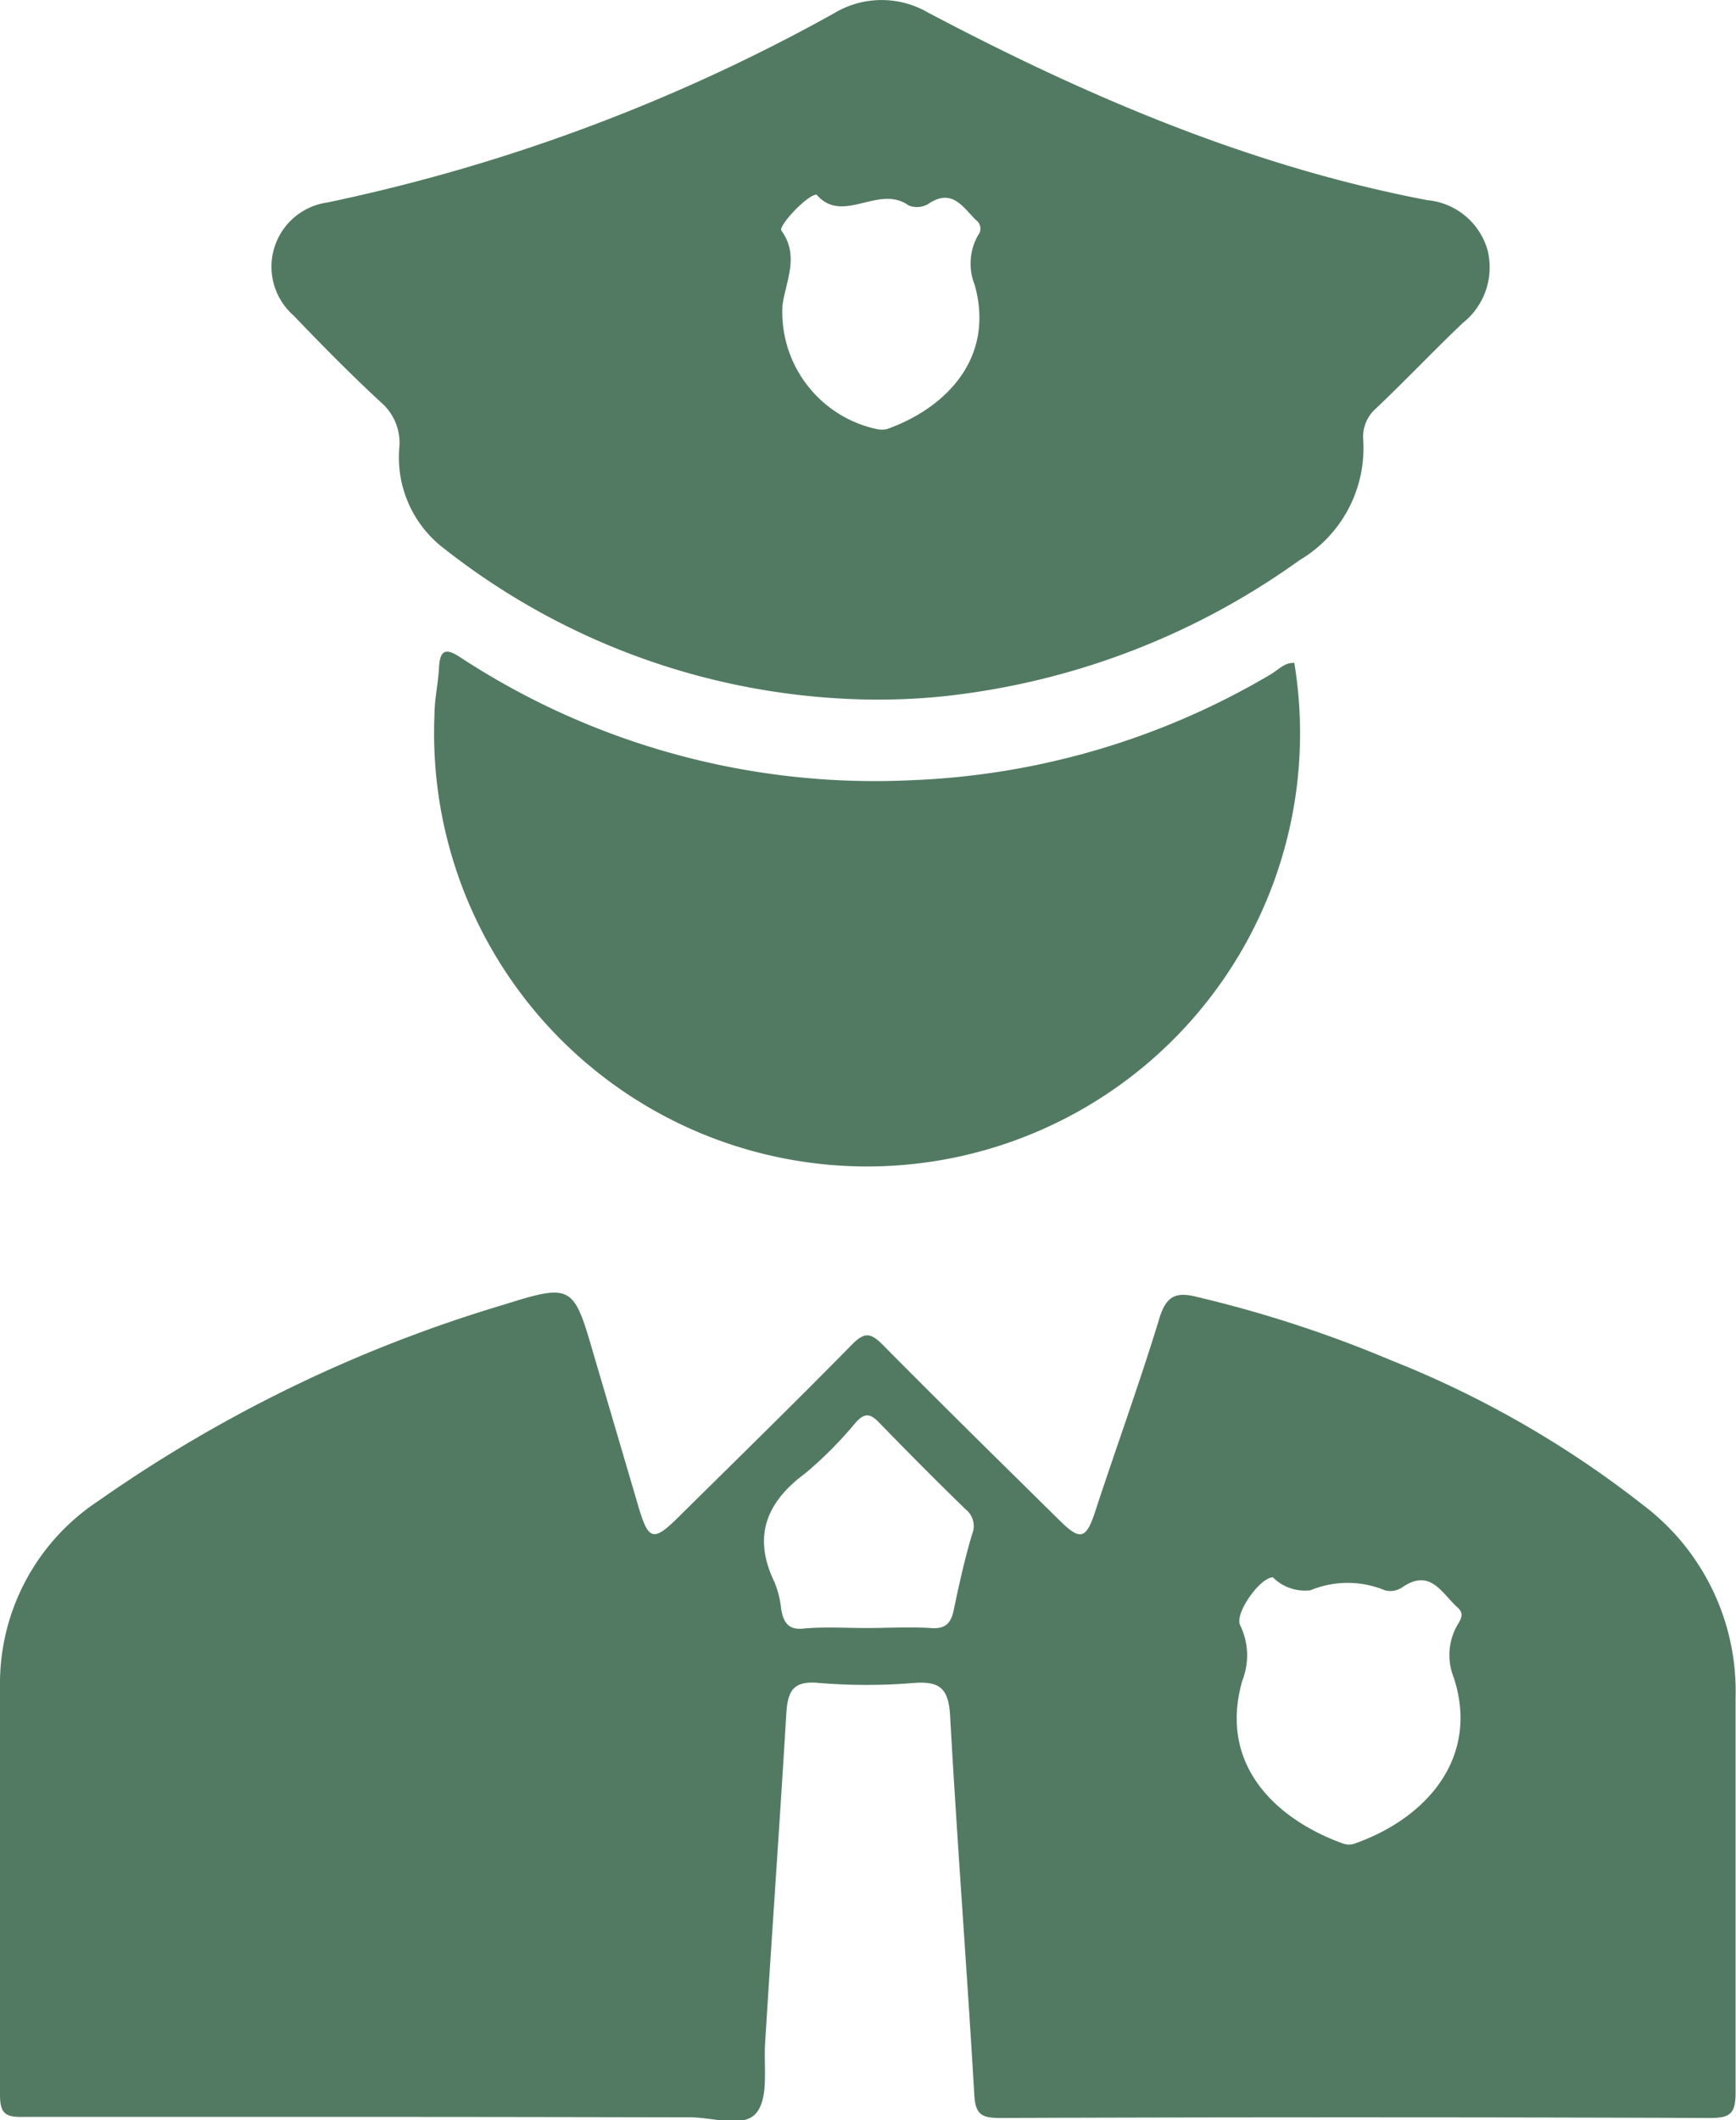
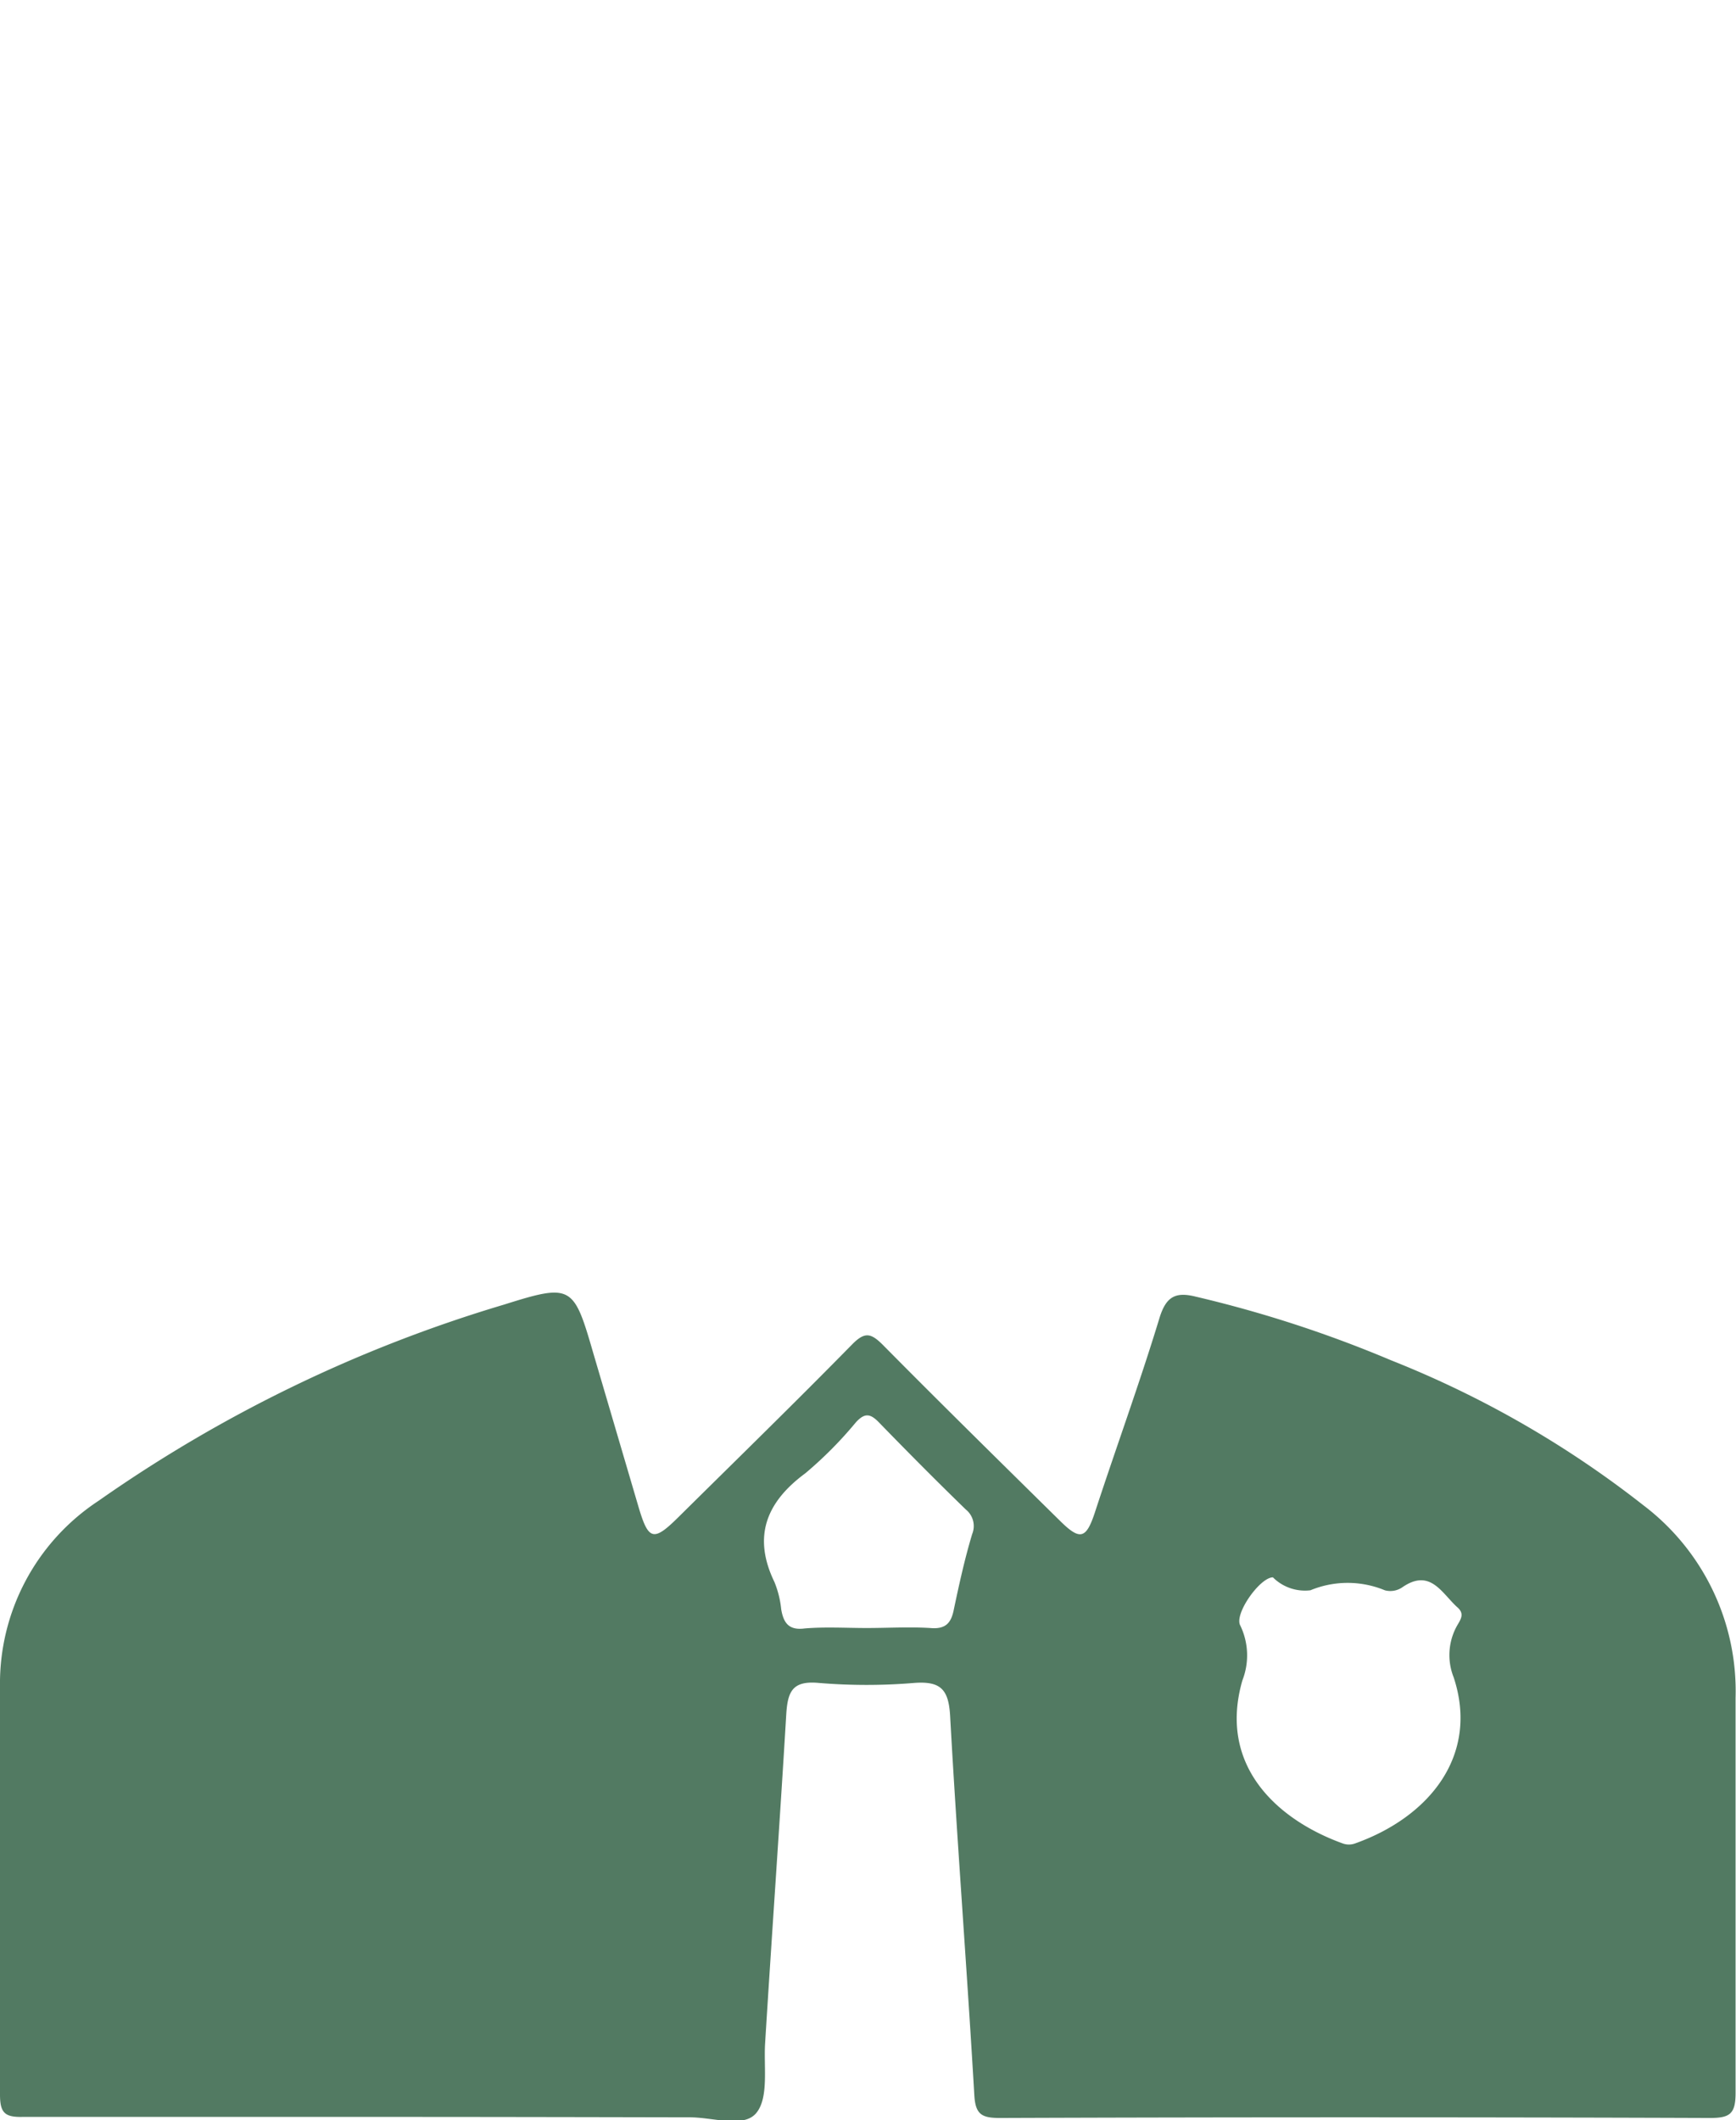
<svg xmlns="http://www.w3.org/2000/svg" viewBox="0 0 81.91 100">
  <defs>
    <style>.cls-1{fill:#527a62;}</style>
  </defs>
  <g id="Layer_2" data-name="Layer 2">
    <g id="Layer_1-2" data-name="Layer 1">
      <path class="cls-1" d="M17.88,99.85c-5.6,0-11.2,0-16.81,0C.23,99.87,0,99.66,0,98.8,0,92.39,0,86,0,79.56a10.31,10.31,0,0,1,4.65-8.77,66.16,66.16,0,0,1,19.15-9.26c3.17-1,3.27-.89,4.18,2.25l2.16,7.34c.46,1.54.7,1.6,1.87.44,2.74-2.71,5.5-5.4,8.2-8.15.59-.6.88-.53,1.42,0,2.77,2.8,5.58,5.56,8.38,8.32.94.93,1.23.87,1.64-.36,1-3.06,2.12-6.12,3.06-9.21.31-1,.75-1.24,1.71-1a57.34,57.34,0,0,1,9.21,3A47.78,47.78,0,0,1,77.54,71a11,11,0,0,1,4.35,9.08c0,6.21,0,12.43,0,18.64,0,1-.28,1.18-1.21,1.18q-16.76-.06-33.5,0c-.86,0-1.16-.16-1.21-1.1-.35-6-.81-11.9-1.14-17.86-.07-1.26-.45-1.65-1.69-1.56a27.17,27.17,0,0,1-4.51,0c-1.21-.11-1.46.37-1.53,1.45-.31,5.19-.68,10.37-1,15.55-.07,1.13.18,2.57-.42,3.29s-2.06.19-3.15.2C27.63,99.86,22.76,99.85,17.88,99.85ZM60.06,74.4c-.61,0-1.84,1.73-1.54,2.27a3.24,3.24,0,0,1,.1,2.59c-1.17,4.06,1.69,6.59,4.73,7.69a.86.86,0,0,0,.59,0c3.51-1.25,5.86-4.16,4.65-7.83a2.84,2.84,0,0,1,.17-2.46c.17-.29.35-.55,0-.85-.74-.67-1.28-1.86-2.61-.93a1,1,0,0,1-.81.13,4.59,4.59,0,0,0-3.51,0A2.14,2.14,0,0,1,60.06,74.4ZM40.89,76.79c1,0,2-.06,3,0,.75.07,1-.26,1.12-.9.25-1.18.51-2.37.86-3.53a1,1,0,0,0-.3-1.16c-1.39-1.35-2.76-2.73-4.11-4.12-.41-.42-.67-.43-1.07,0A18.76,18.76,0,0,1,38,69.49c-1.86,1.37-2.49,3-1.46,5.13a4.61,4.61,0,0,1,.32,1.29c.11.64.36,1,1.11.9C38.94,76.73,39.92,76.79,40.89,76.79Z" />
-       <path class="cls-1" d="M41.38,33A33.21,33.21,0,0,1,21,25.91a5.4,5.4,0,0,1-2.16-4.79A2.51,2.51,0,0,0,18,19c-1.43-1.32-2.8-2.71-4.15-4.12a3.06,3.06,0,0,1,1.6-5.33A85,85,0,0,0,39.33.64,4.35,4.35,0,0,1,43.8.6C51.27,4.54,59,7.85,67.34,9.44a3.27,3.27,0,0,1,2.84,2.33A3.35,3.35,0,0,1,69,15.25c-1.38,1.32-2.69,2.7-4.06,4a1.78,1.78,0,0,0-.62,1.48,6.14,6.14,0,0,1-3,5.69,35.15,35.15,0,0,1-16.1,6.34C43.9,32.93,42.64,33,41.38,33ZM38.53,9.18c-.44,0-1.82,1.48-1.66,1.7.85,1.17.23,2.33.05,3.5a5.65,5.65,0,0,0,4.45,5.86,1.11,1.11,0,0,0,.48,0c2.8-1,5.1-3.36,4.14-6.8a2.71,2.71,0,0,1,.15-2.33.5.5,0,0,0-.09-.73c-.63-.62-1.13-1.52-2.25-.76a1.06,1.06,0,0,1-.93.07C41.46,8.67,39.76,10.62,38.53,9.18Z" />
-       <path class="cls-1" d="M61.07,31.27A20.43,20.43,0,1,1,20.5,33.72c0-.73.17-1.45.21-2.18s.2-1.08,1-.54a35.71,35.71,0,0,0,21.32,5.8,36,36,0,0,0,16.94-5C60.34,31.57,60.63,31.24,61.07,31.27Z" />
    </g>
  </g>
</svg>